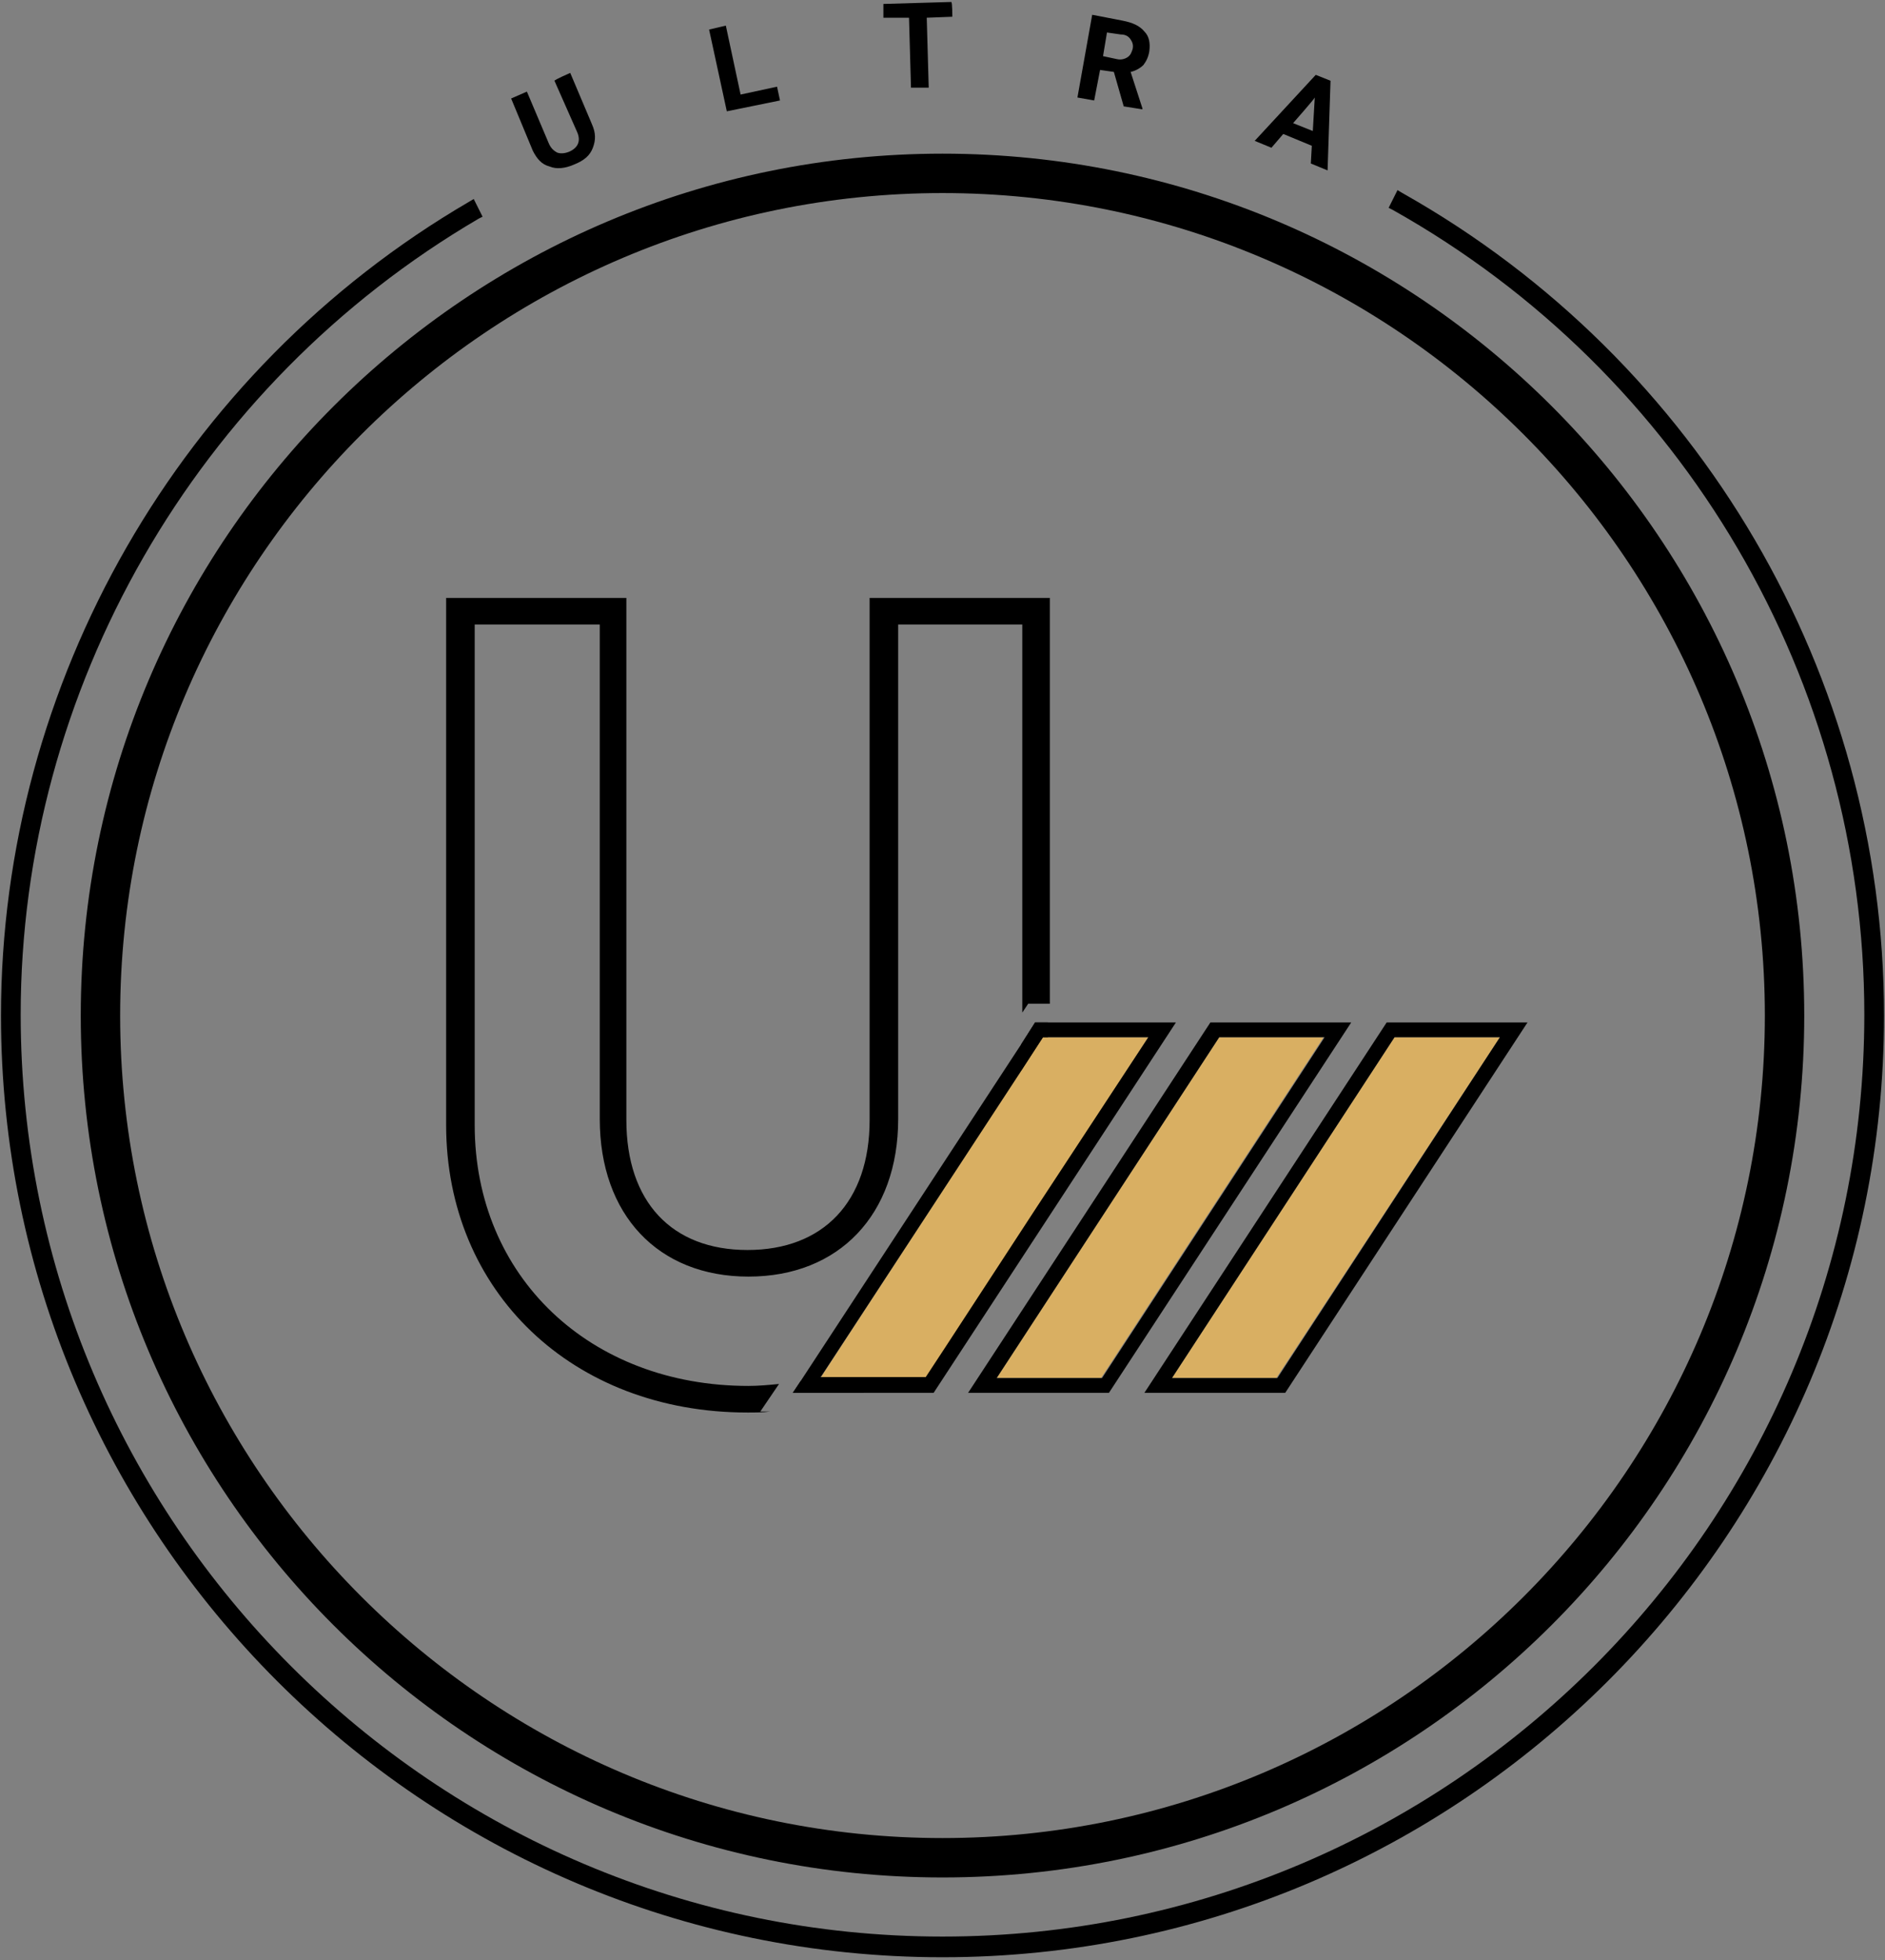
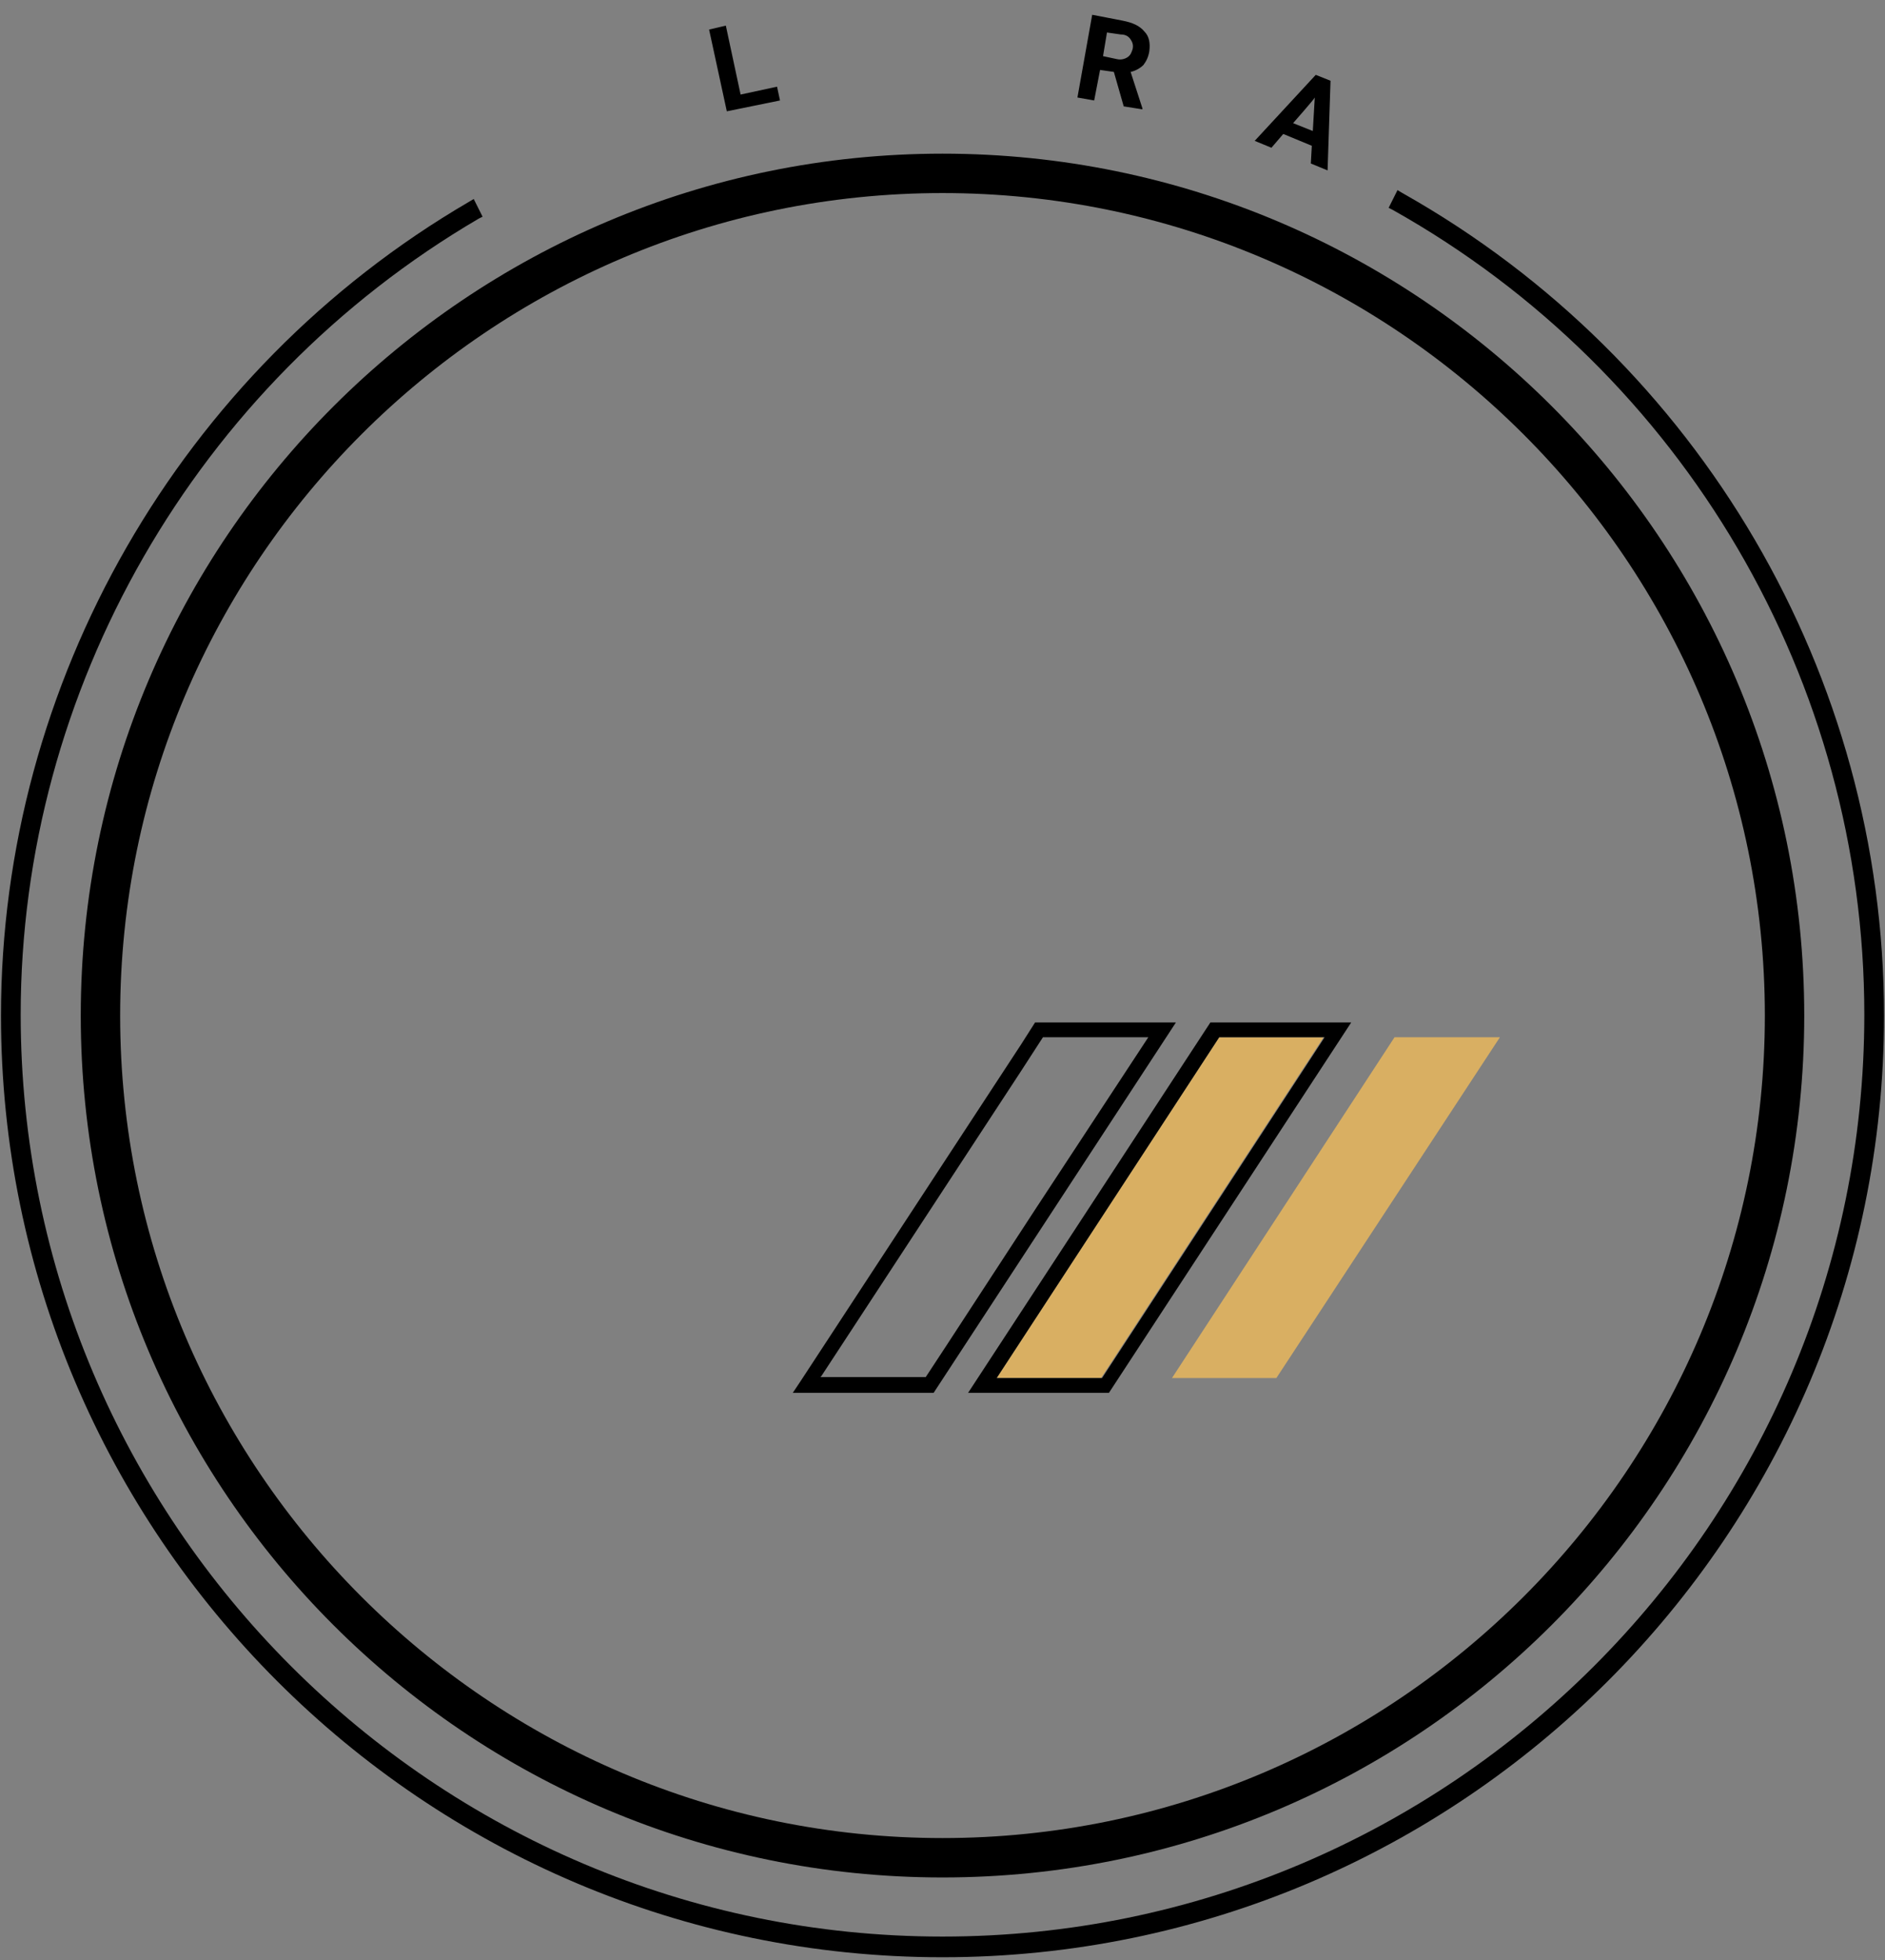
<svg xmlns="http://www.w3.org/2000/svg" version="1.1" id="Calque_1" x="0px" y="0px" viewBox="0 0 191.4 199" style="enable-background:new 0 0 191.4 199;" xml:space="preserve">
  <rect x="0" y="0" width="191.4" height="199" fill="#808080" stroke="none" />
  <style type="text/css"> .st0{fill:none;} .st1{fill:#FFFFFF;} .st2{fill:#D9AF62;} </style>
  <circle class="st0" cx="95.7" cy="103.1" r="83.5" />
  <path d="M95.7,15.6c-48.2,0-87.5,39.2-87.5,87.5s39.2,87.5,87.5,87.5s87.5-39.2,87.5-87.5S144,15.6,95.7,15.6z M12.2,103.1 c0-46,37.5-83.5,83.5-83.5s83.5,37.5,83.5,83.5s-37.5,83.5-83.5,83.5S12.2,149.1,12.2,103.1z" />
-   <path d="M57.9,7.4l2.2,5.2c0.4,0.9,0.4,1.6,0.1,2.4s-0.9,1.3-1.9,1.7c-0.9,0.4-1.8,0.5-2.5,0.2c-0.8-0.2-1.3-0.8-1.7-1.6L51.9,10 l1.6-0.7l2.2,5.2c0.2,0.5,0.5,0.8,0.9,1c0.3,0.1,0.7,0.1,1.2-0.1c0.9-0.4,1.2-1.1,0.8-2l-2.3-5.2C56.3,8.1,57.9,7.4,57.9,7.4z" />
  <path d="M75.2,9.6l3.7-0.8l0.3,1.4l-5.4,1.1L72,3l1.7-0.4L75.2,9.6L75.2,9.6z" />
-   <path d="M96.7,1.7l-2.6,0.1l0.2,7.1l-1.8,0l-0.2-7.1l-2.6,0l0-1.4l6.9-0.2C96.7,0.3,96.7,1.7,96.7,1.7z" />
  <path d="M113.1,7.3l-1.4-0.2l-0.6,3.1l-1.7-0.3l1.5-8.4l3.1,0.6c1,0.2,1.7,0.5,2.2,1.1c0.5,0.5,0.6,1.2,0.5,2 c-0.1,0.6-0.3,1-0.6,1.4c-0.3,0.3-0.8,0.6-1.3,0.7L116,11l0,0.1l-1.9-0.3L113.1,7.3L113.1,7.3z M112,5.7l1.4,0.3 c0.4,0.1,0.8,0,1.1-0.2c0.3-0.2,0.4-0.5,0.5-0.8c0.1-0.4,0-0.7-0.2-1c-0.2-0.3-0.5-0.5-1-0.5l-1.4-0.2L112,5.7z" />
  <path d="M133.2,14.8l-2.9-1.2l-1.2,1.4l-1.7-0.7l6.2-6.7l1.5,0.6l-0.3,9.1l-1.7-0.7L133.2,14.8L133.2,14.8z M131.3,12.5l2,0.8 l0.2-3.4C133.5,10,131.3,12.5,131.3,12.5z" />
-   <path d="M105.1,103.8l-1.4,2.2v8.2c0,12.8-8.2,22.7-20.3,25.6h0c-0.7,0.2-1.4,0.3-2.1,0.4h0l-0.8,1.2v0h7.1c0,0,0,0,0,0 c1.2-0.4,2.4-0.9,3.5-1.5c1.8-0.9,3.5-2,5-3.2l0,0c4.4-3.6,7.6-8.4,9.2-14.1v0c0.7-2.6,1.1-5.4,1.1-8.4v-10.4L105.1,103.8 L105.1,103.8z M88.3,60.7v53c0,8.3-4.7,13.2-12.4,13.2c-7.7,0-12.3-4.9-12.3-13.2v-53H45.3v53.5c0,16.9,12.8,29.2,30.6,29.2 c0.8,0,1.5,0,2.3-0.1h-1l1.9-2.8c-1,0.1-2.1,0.2-3.1,0.2c-16.1,0-27.8-11.1-27.8-26.5V63.4h12.7v50.2c0,9.7,5.9,16,15.1,16 c9.2,0,15.2-6.3,15.2-16V63.4h12.6v39.4l0.6-0.9h2.2V60.7H88.3z" />
  <path class="st1" d="M80.5,141.4L80.5,141.4l14.3,0v0H80.5z M98.3,141.4L98.3,141.4l14.3,0v0H98.3z M119.4,103.8l-24.6,37.6 L119.4,103.8L119.4,103.8z M116.2,141.4L116.2,141.4l14.3,0v0H116.2z M137.2,103.8l-24.6,37.6L137.2,103.8L137.2,103.8z M155.1,103.8l-24.6,37.6L155.1,103.8L155.1,103.8z" />
  <polygon class="st2" points="129.6,139.9 152.3,105.3 141.6,105.3 119,139.9 " />
-   <path d="M140.8,103.8l-24.6,37.6h0v0h14.3v0l24.6-37.6H140.8z M129.7,139.9H119l22.6-34.6h10.7L129.7,139.9z" />
-   <polygon class="st2" points="94,139.9 116.6,105.3 105.9,105.3 83.3,139.9 " />
  <path d="M105.1,103.8l-1.4,2.2v0l-22.4,34.2h0l-0.8,1.2h0v0h14.3v0l24.6-37.6H105.1z M103.7,108.7l2.2-3.4h10.7l-11.3,17.2v0 l-9.2,14.1l0,0l-2.1,3.2H83.3l0.1-0.1L103.7,108.7z" />
  <polygon class="st2" points="111.8,139.9 134.4,105.3 123.8,105.3 101.2,139.9 " />
  <path d="M122.9,103.8l-24.6,37.6h0v0h14.3v0l24.6-37.6H122.9z M123.8,105.3h10.7l-22.6,34.6h-10.7L123.8,105.3z" />
  <path d="M142.4,19.6l-0.5-0.3l-0.9,1.8l0.4,0.2c29.6,16.6,47.9,47.9,47.9,81.7c0,51.6-42,93.6-93.6,93.6s-93.6-42-93.6-93.6 C2.1,70,19.9,39,48.6,22.2L49,22l-0.9-1.8l-0.5,0.3C18.3,37.6,0.1,69.3,0.1,103.1c0,52.7,42.9,95.6,95.6,95.6s95.6-42.9,95.6-95.6 C191.3,68.6,172.6,36.6,142.4,19.6L142.4,19.6z" />
</svg>